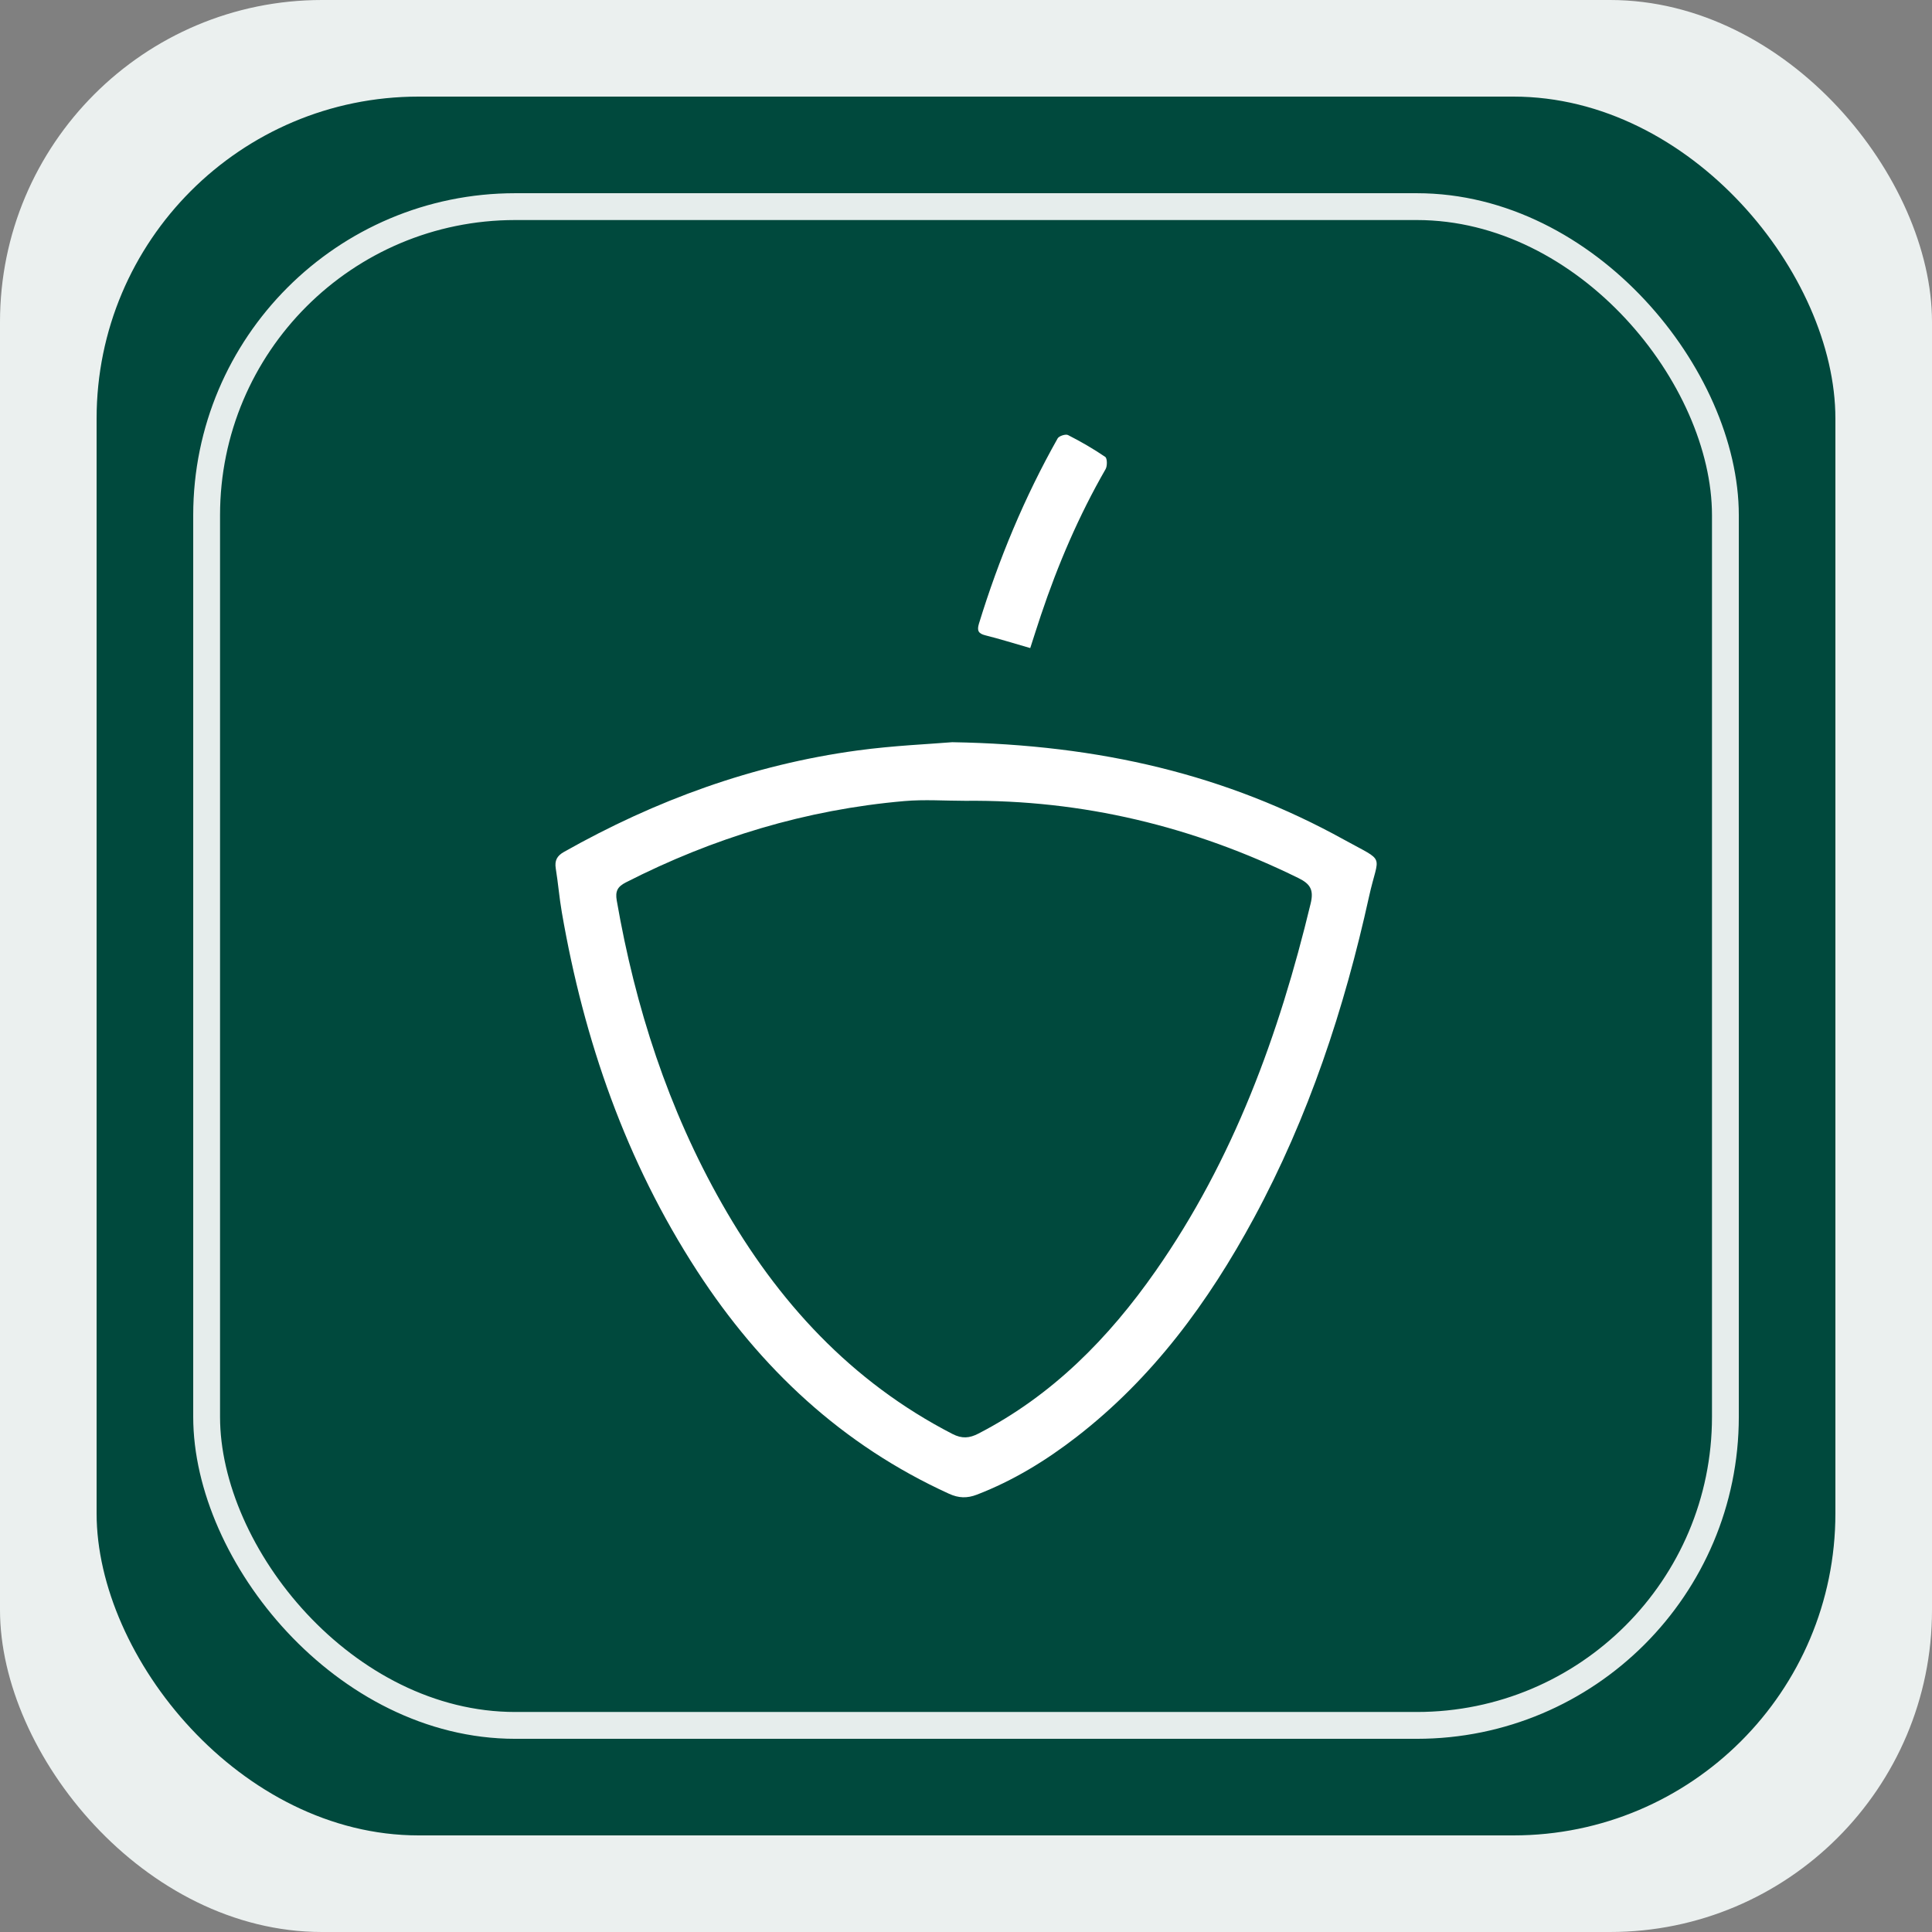
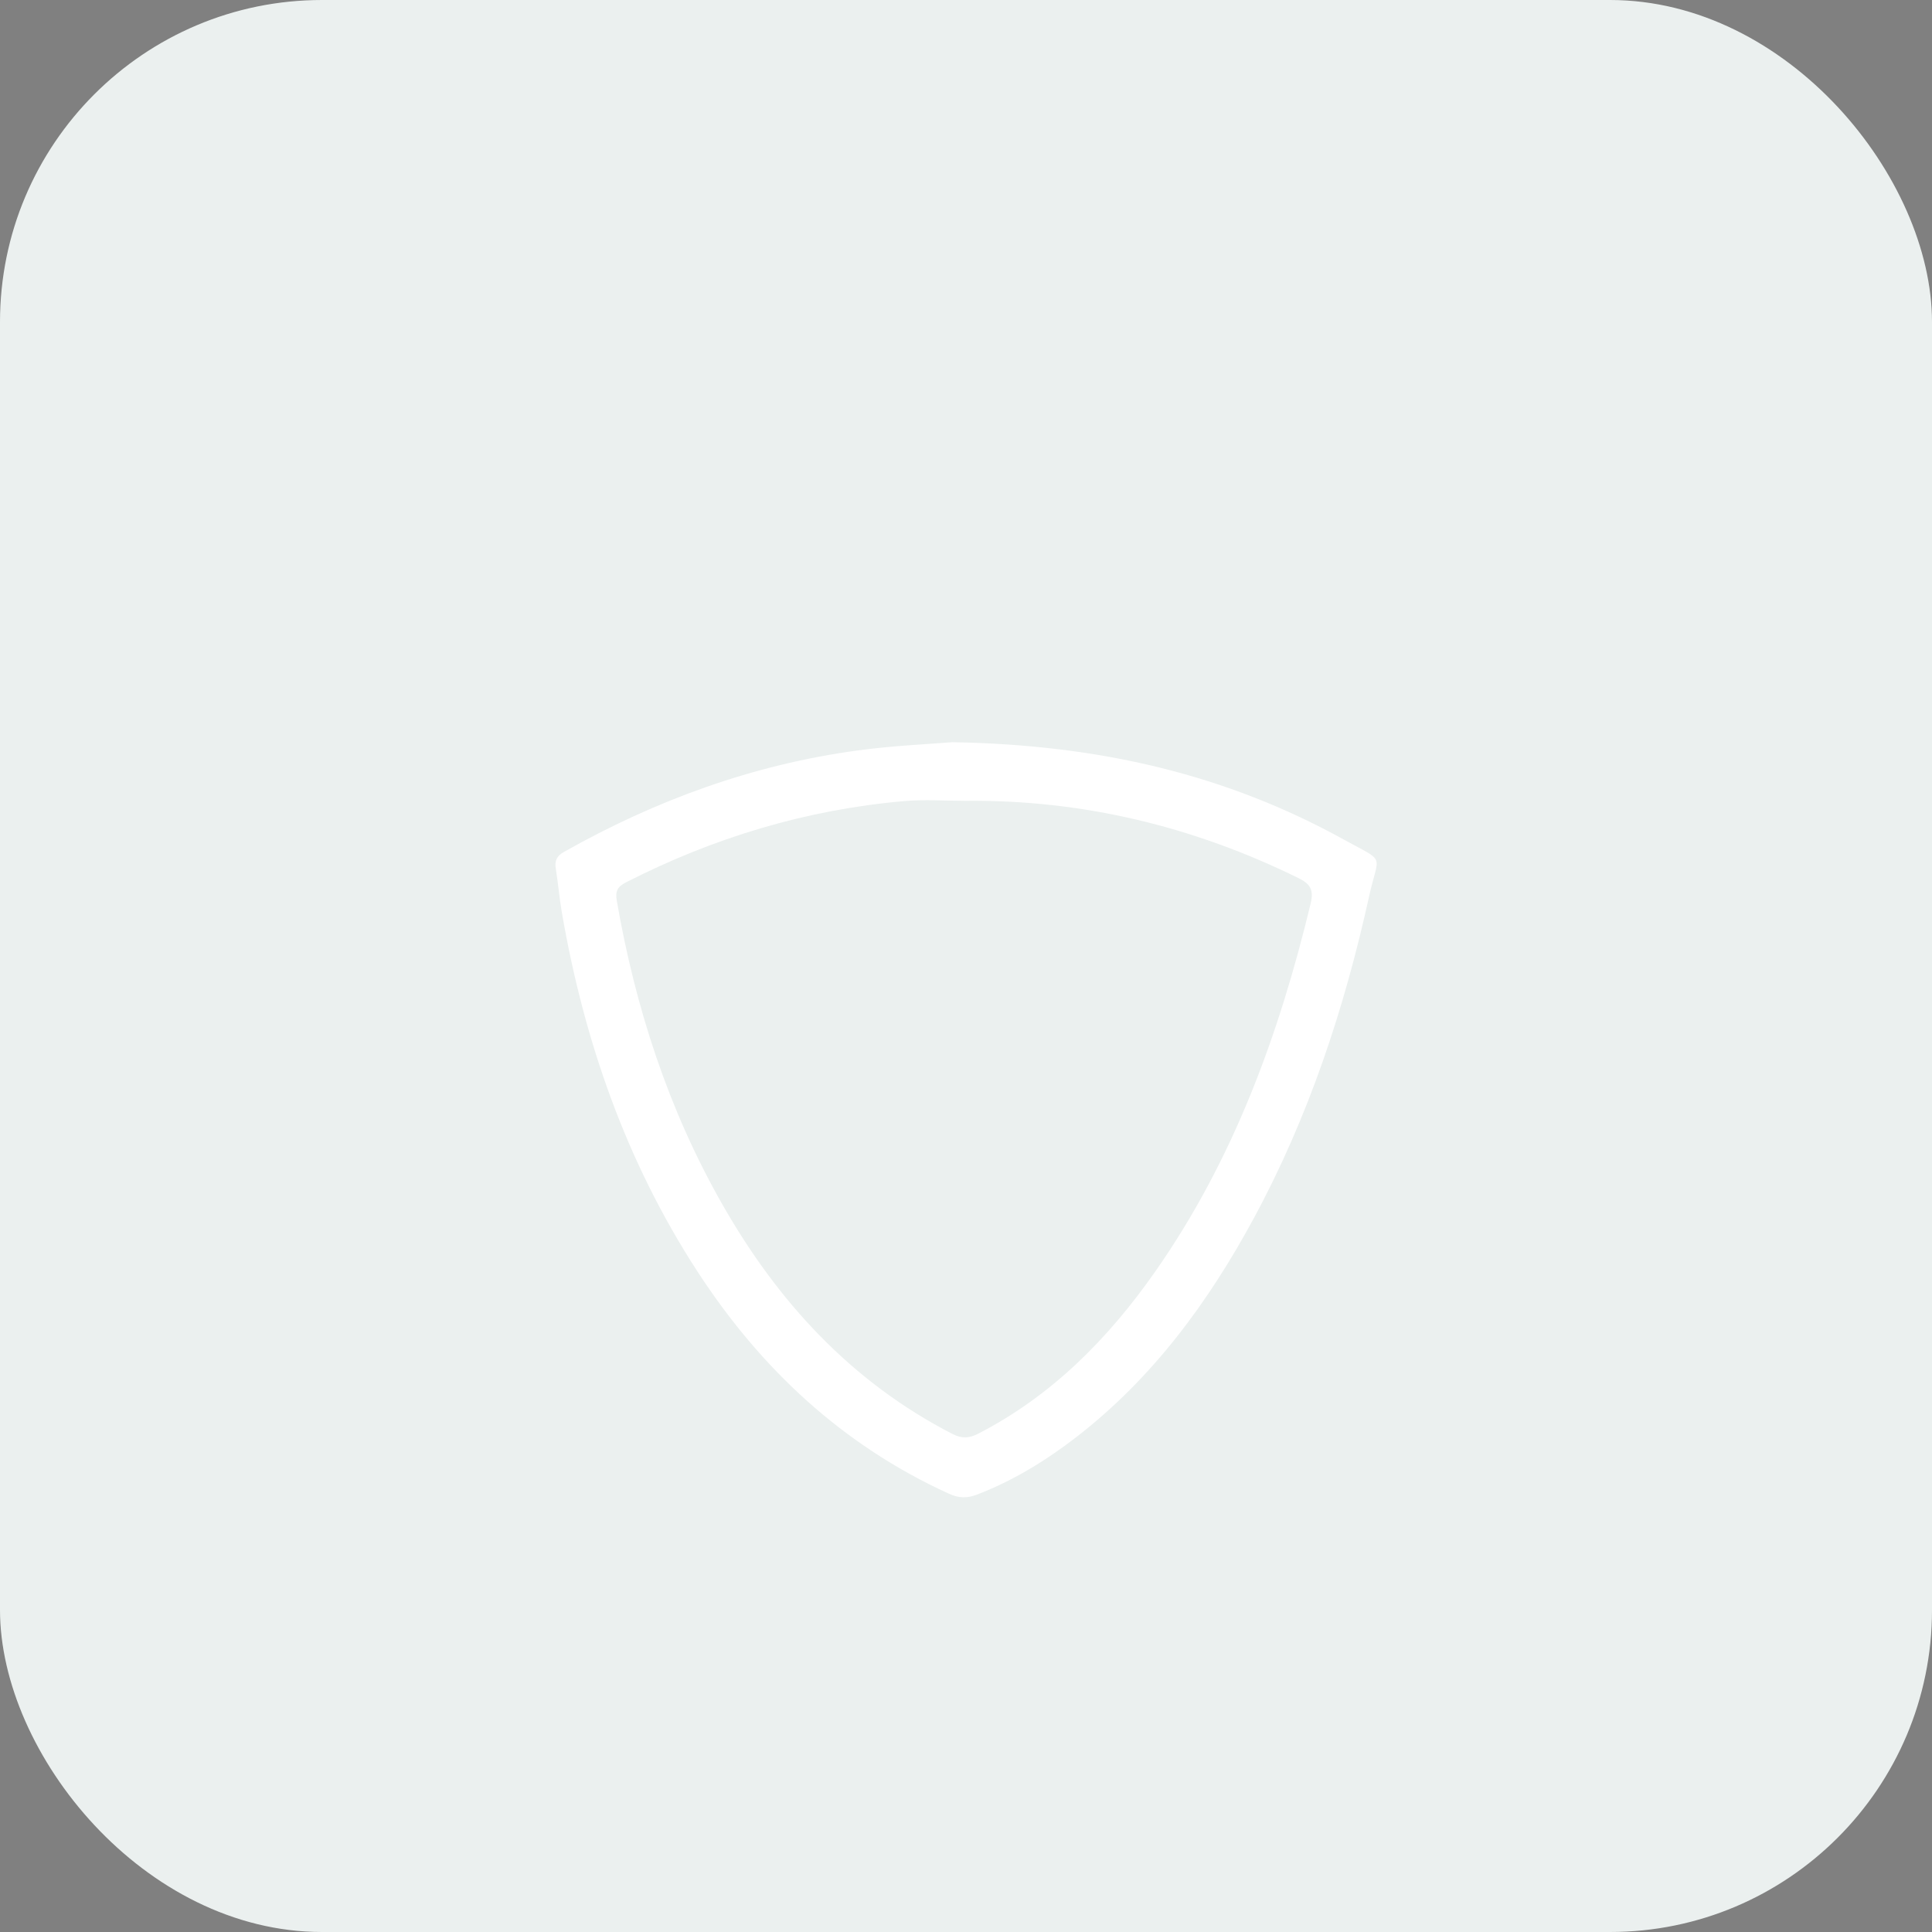
<svg xmlns="http://www.w3.org/2000/svg" width="80" height="80" viewBox="0 0 80 80" fill="none">
  <rect x="0" y="0" width="80" height="80" fill="#808080" stroke="none" />
  <rect width="80" height="80" rx="13.333" fill="#EBF0EF" />
-   <rect x="4" y="4" width="72" height="72" rx="13.333" fill="#00493D" />
  <g clip-path="url(#clip0_46_868)">
    <path d="M39.43 30.733C45.555 30.836 50.797 32.085 55.655 34.77C57.415 35.742 57.089 35.311 56.689 37.126C55.667 41.767 54.187 46.25 51.918 50.444C50.039 53.917 47.736 57.055 44.58 59.498C43.311 60.48 41.956 61.31 40.452 61.89C40.047 62.046 39.696 62.036 39.296 61.853C34.88 59.84 31.488 56.666 28.87 52.634C25.922 48.096 24.183 43.091 23.265 37.783C23.16 37.179 23.111 36.565 23.013 35.96C22.961 35.635 23.062 35.44 23.351 35.277C27.147 33.134 31.179 31.663 35.507 31.075C37 30.872 38.512 30.81 39.43 30.733H39.43ZM39.971 33.16C39.129 33.16 38.282 33.098 37.445 33.171C33.378 33.525 29.542 34.687 25.909 36.542C25.565 36.718 25.473 36.911 25.538 37.287C26.306 41.71 27.668 45.926 29.893 49.84C32.196 53.892 35.237 57.211 39.436 59.376C39.833 59.581 40.142 59.554 40.514 59.362C43.572 57.784 45.906 55.413 47.85 52.632C51.075 48.021 52.963 42.843 54.27 37.418C54.406 36.857 54.267 36.606 53.769 36.361C49.417 34.22 44.824 33.111 39.971 33.16V33.16Z" fill="white" />
-     <path d="M42.66 26.835C41.949 26.631 41.381 26.452 40.804 26.308C40.508 26.235 40.449 26.11 40.536 25.824C41.356 23.154 42.422 20.588 43.795 18.153C43.852 18.052 44.126 17.964 44.225 18.015C44.755 18.285 45.274 18.584 45.765 18.919C45.85 18.978 45.855 19.296 45.78 19.426C44.675 21.347 43.807 23.371 43.104 25.469C42.951 25.925 42.806 26.383 42.66 26.835H42.66Z" fill="white" />
  </g>
-   <rect x="8.556" y="8.556" width="62.889" height="62.889" rx="12.778" stroke="#E6EDEC" stroke-width="1.111" />
  <defs>
    <clipPath id="clip0_46_868">
      <rect width="34.005" height="44" fill="white" transform="translate(23 18)" />
    </clipPath>
  </defs>
</svg>